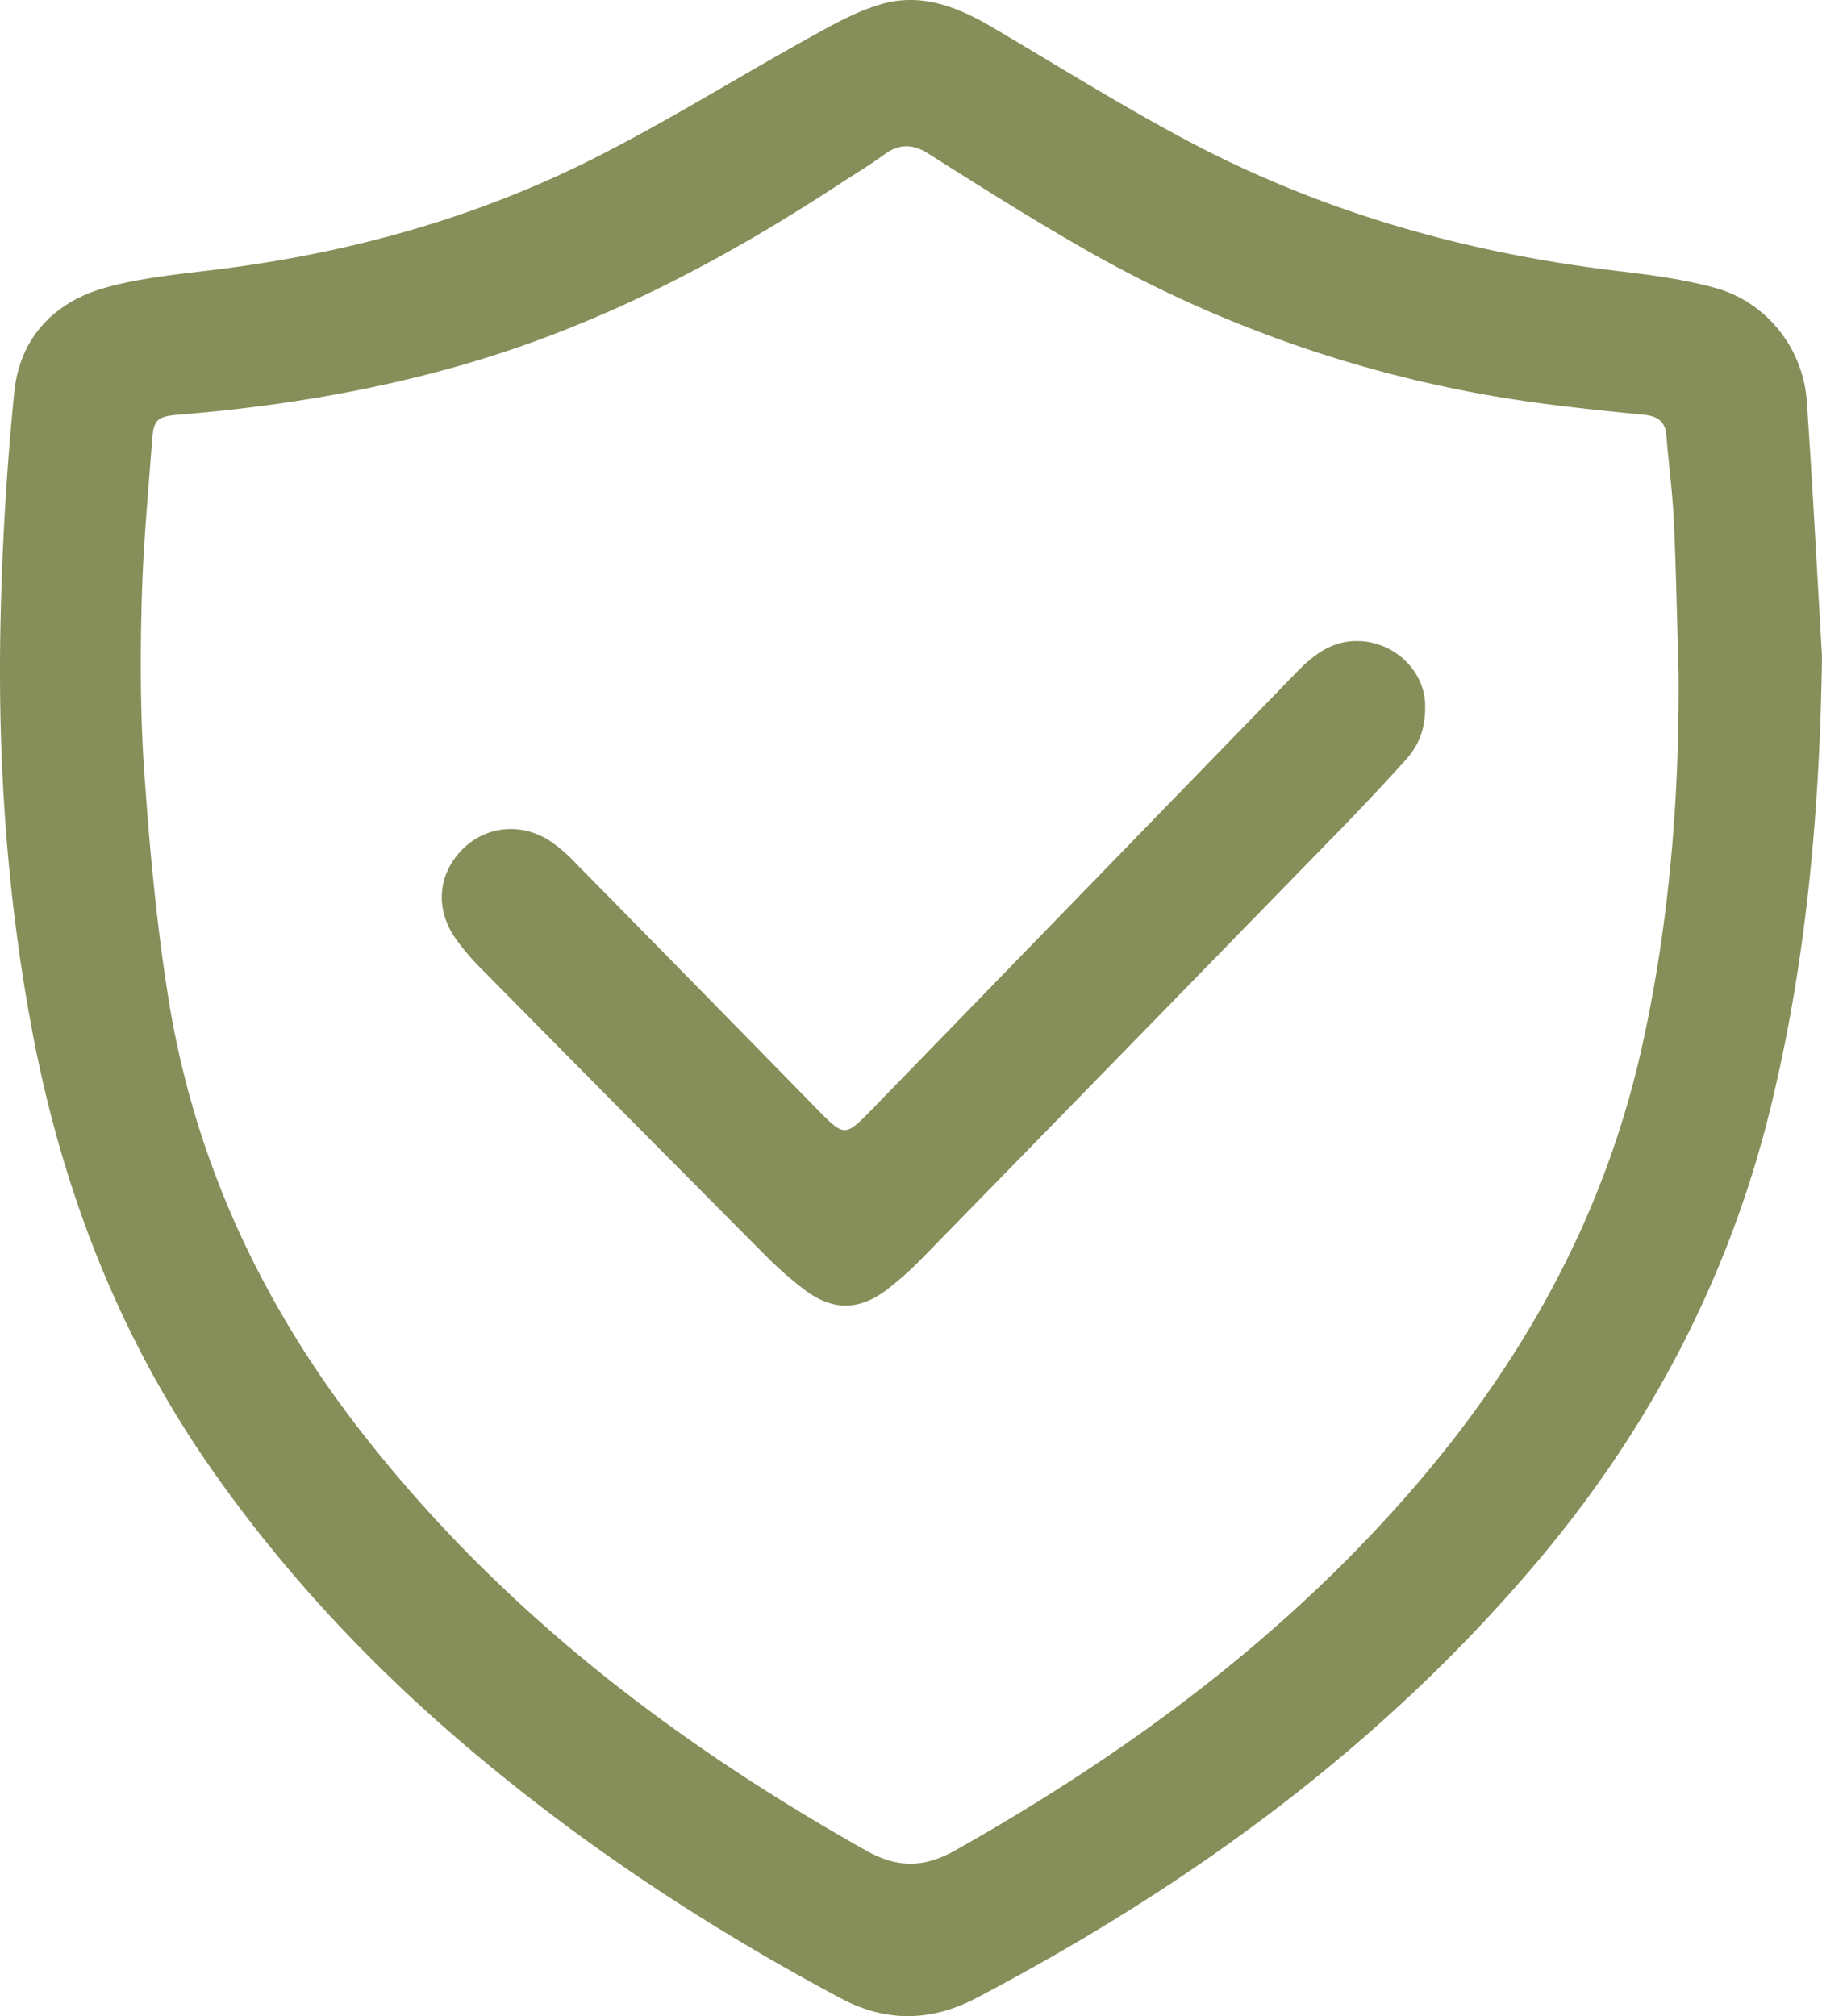
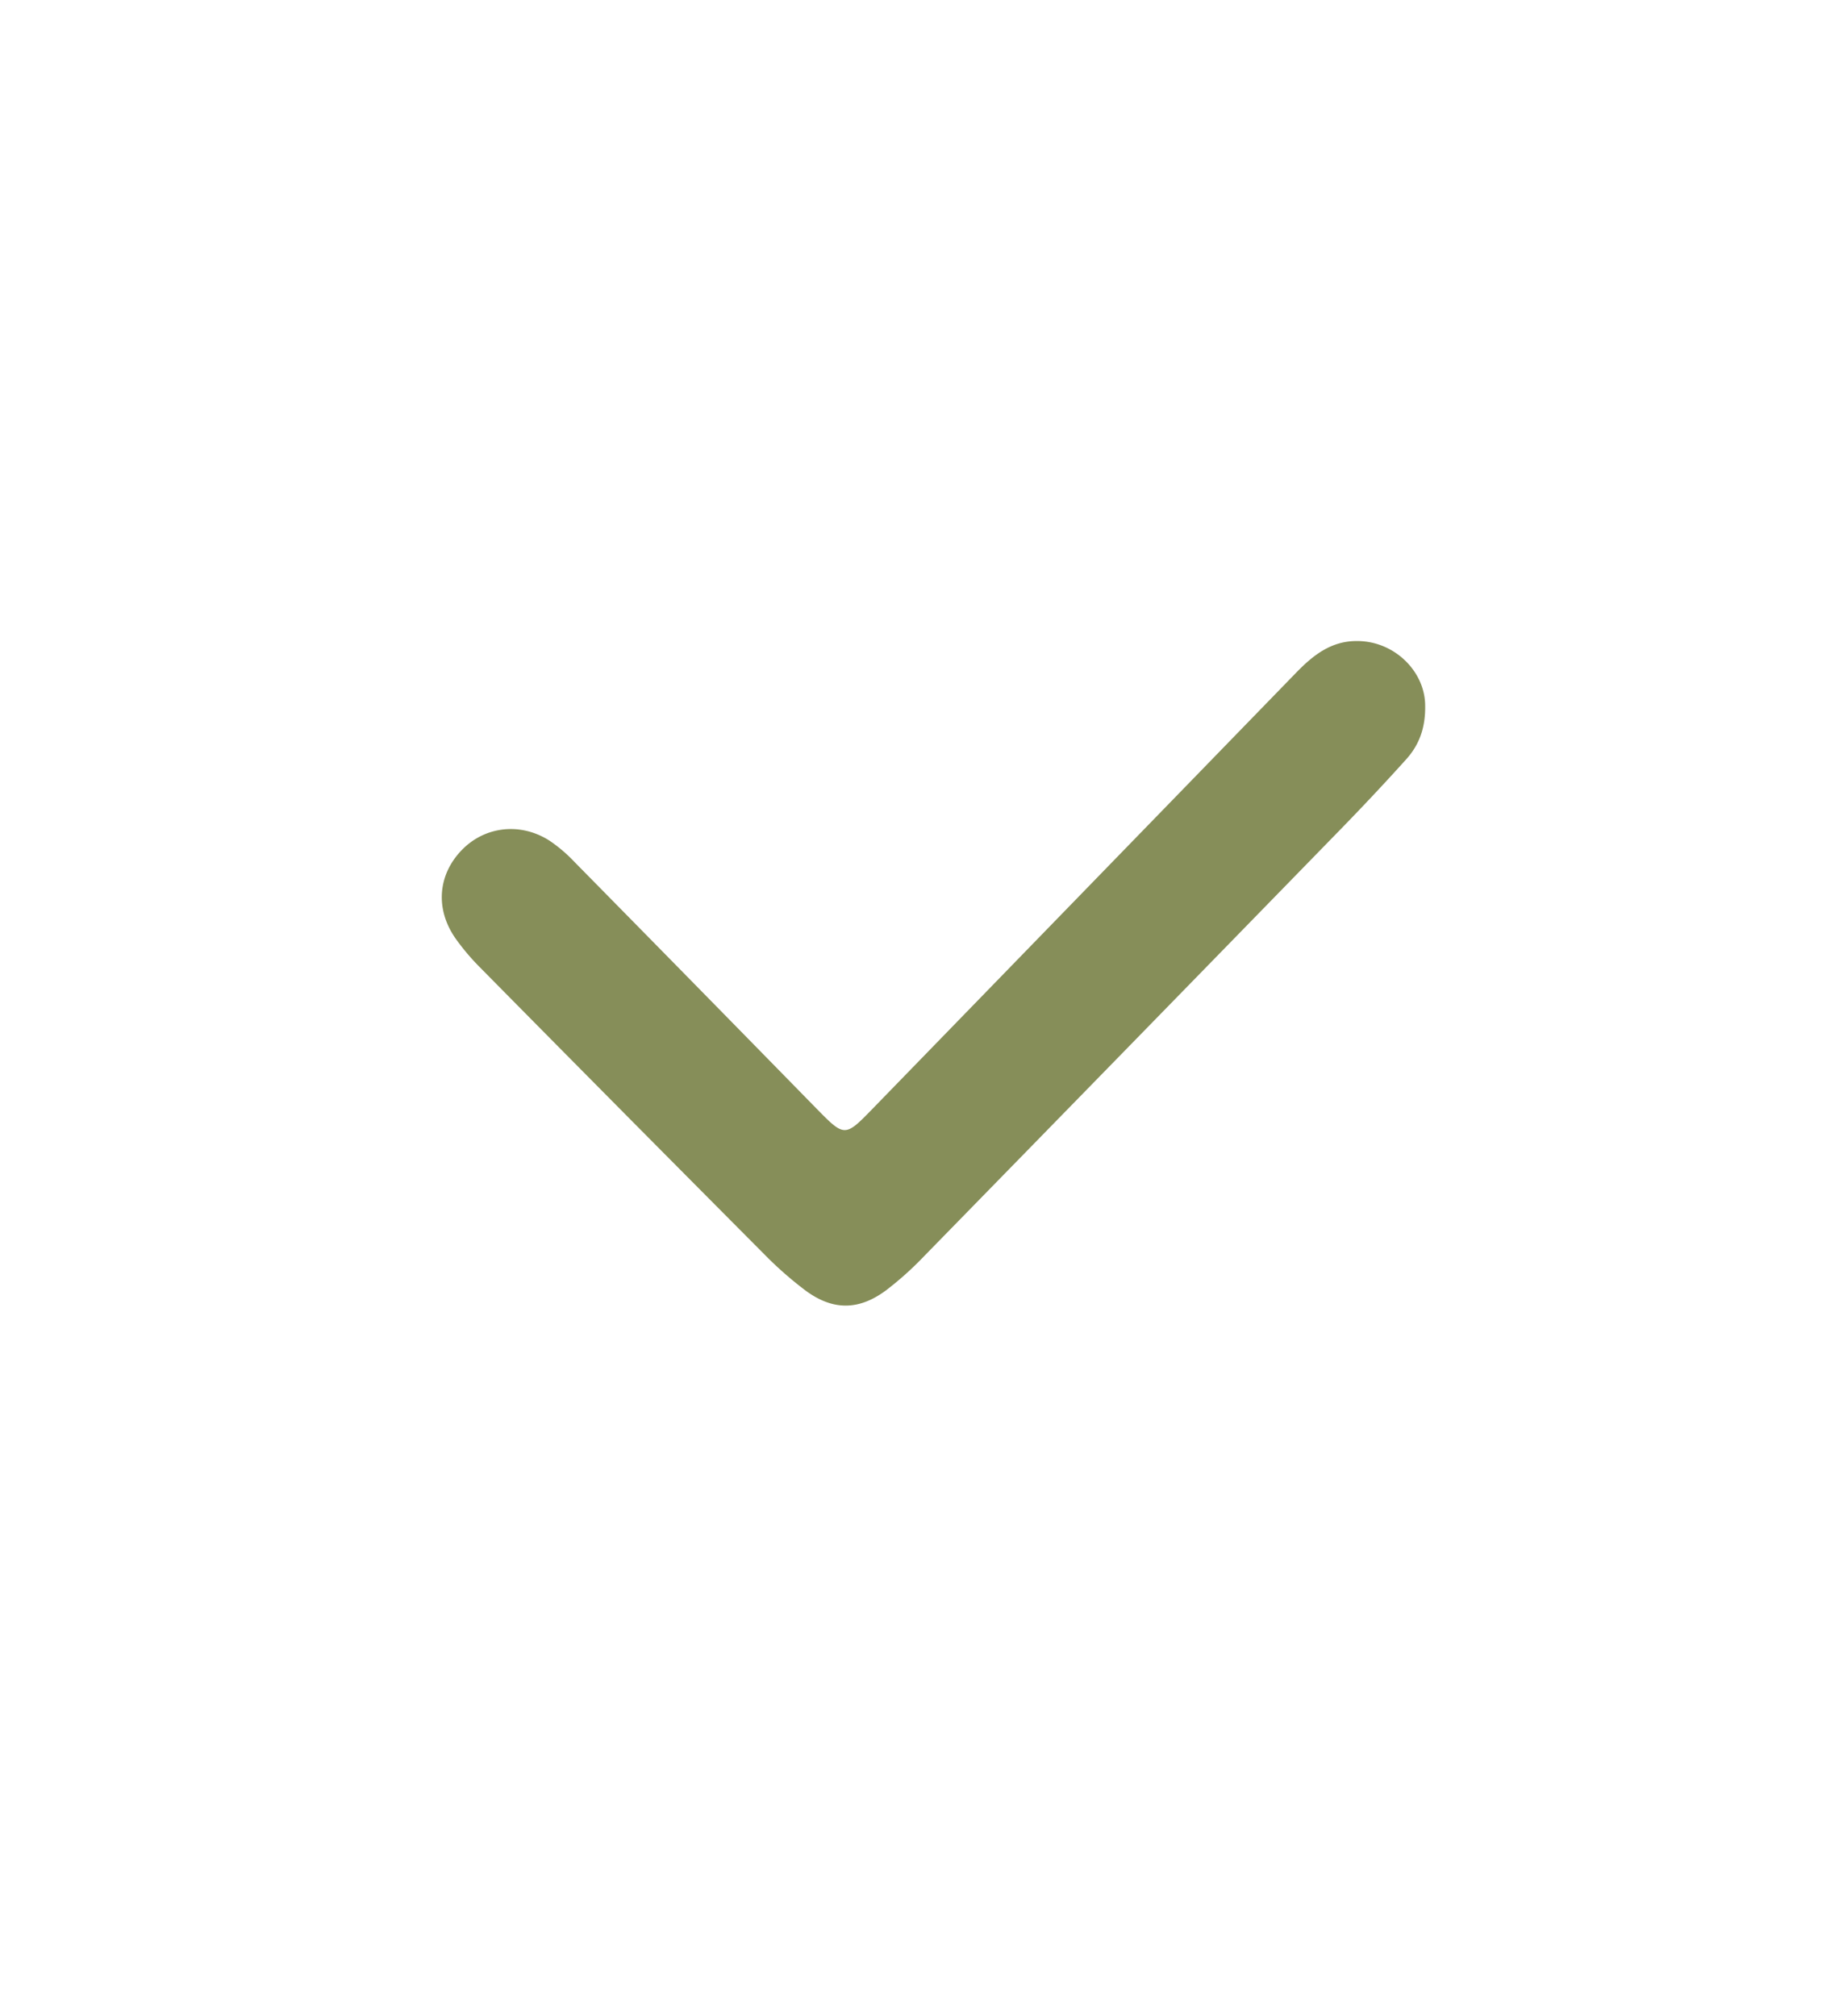
<svg xmlns="http://www.w3.org/2000/svg" viewBox="0 0 633.61 701.07">
  <g id="Слой_2" data-name="Слой 2">
    <g id="Слой_1-2" data-name="Слой 1">
-       <path d="M633.61,228.23c-.76,53.16-5.31,105.74-18,157.42-14.54,59.11-42.19,111.52-81.4,157.86C479.93,607.62,413.4,656,339.44,694.83c-15.53,8.15-31.29,8.43-46.87.14-47.76-25.44-92.64-55.15-133.68-90.52-32.3-27.85-61.09-58.87-85.53-93.89C40.79,463.9,21.08,412.09,10.8,356.37,2.22,309.87-.84,262.94.19,215.78.78,189.2,2.32,162.57,5,136.12c1.89-18.3,13.46-30.84,31.11-35.92,11.41-3.28,23.46-4.56,35.32-6C118.14,88.8,163,76.79,205.06,55.8c26.15-13.06,51-28.66,76.63-42.83,7.95-4.4,16.1-9,24.73-11.51,14-4.11,26.8,1,38.9,8.16C367.83,22.87,390,36.76,413.06,49c46.82,24.83,97,39,149.6,45.25,11.35,1.35,22.82,2.84,33.8,5.86,17.88,4.93,30.61,21.05,31.87,39.48C630.36,169.11,631.87,198.68,633.61,228.23Zm-49.86,6.28c-.53-17.8-.85-35.61-1.66-53.39-.46-10-1.81-19.87-2.61-29.81-.41-5-3.36-6.65-7.94-7.1-11.74-1.15-23.49-2.35-35.19-3.9a434.26,434.26,0,0,1-161-54.71C357.58,75.4,340.25,64.45,323,53.51c-5.55-3.51-10.2-3.65-15.48.21s-10.82,7.15-16.26,10.71c-40.43,26.46-82.89,48.66-129.56,62.2-32.57,9.45-65.82,14.83-99.55,17.58-7.15.58-8.69,1.55-9.21,8.39-1.44,19.07-3.23,38.15-3.69,57.25-.48,20-.45,40,1,59.89,1.8,25.5,4.17,51.05,8.13,76.3,8.84,56.42,32.19,106.79,67.17,151.74,47.8,61.44,108.17,107.77,175.6,145.7,11.26,6.33,20.42,6,31.45-.25,57.81-32.66,110.78-71.42,155-121.29,40.44-45.57,69.73-97.15,83.22-157.08C580.43,321.93,584,278.43,583.75,234.51Z" style="fill:#868e59" />
      <path d="M495.61,245.45c.12,7.81-2.2,13.69-6.53,18.51-7.9,8.79-16,17.37-24.26,25.83q-71.6,73.5-143.32,146.88a114,114,0,0,1-13.35,12c-9.51,7.07-18.53,7.11-28.06.06a128,128,0,0,1-14.58-12.86q-49.32-49.55-98.42-99.3a80.23,80.23,0,0,1-8.7-10.27c-7.08-10.18-6.15-22,2.11-30.62,8-8.35,20.44-9.85,30.6-3.35a51.6,51.6,0,0,1,8.7,7.42Q242.18,342.8,284.44,386c9.18,9.34,9.53,9.3,18.78-.22Q377,309.86,450.75,233.91c5.83-6,12.08-11,21-11C484.85,222.8,495.61,233.47,495.61,245.45Z" style="fill:#868e59" />
    </g>
  </g>
</svg>